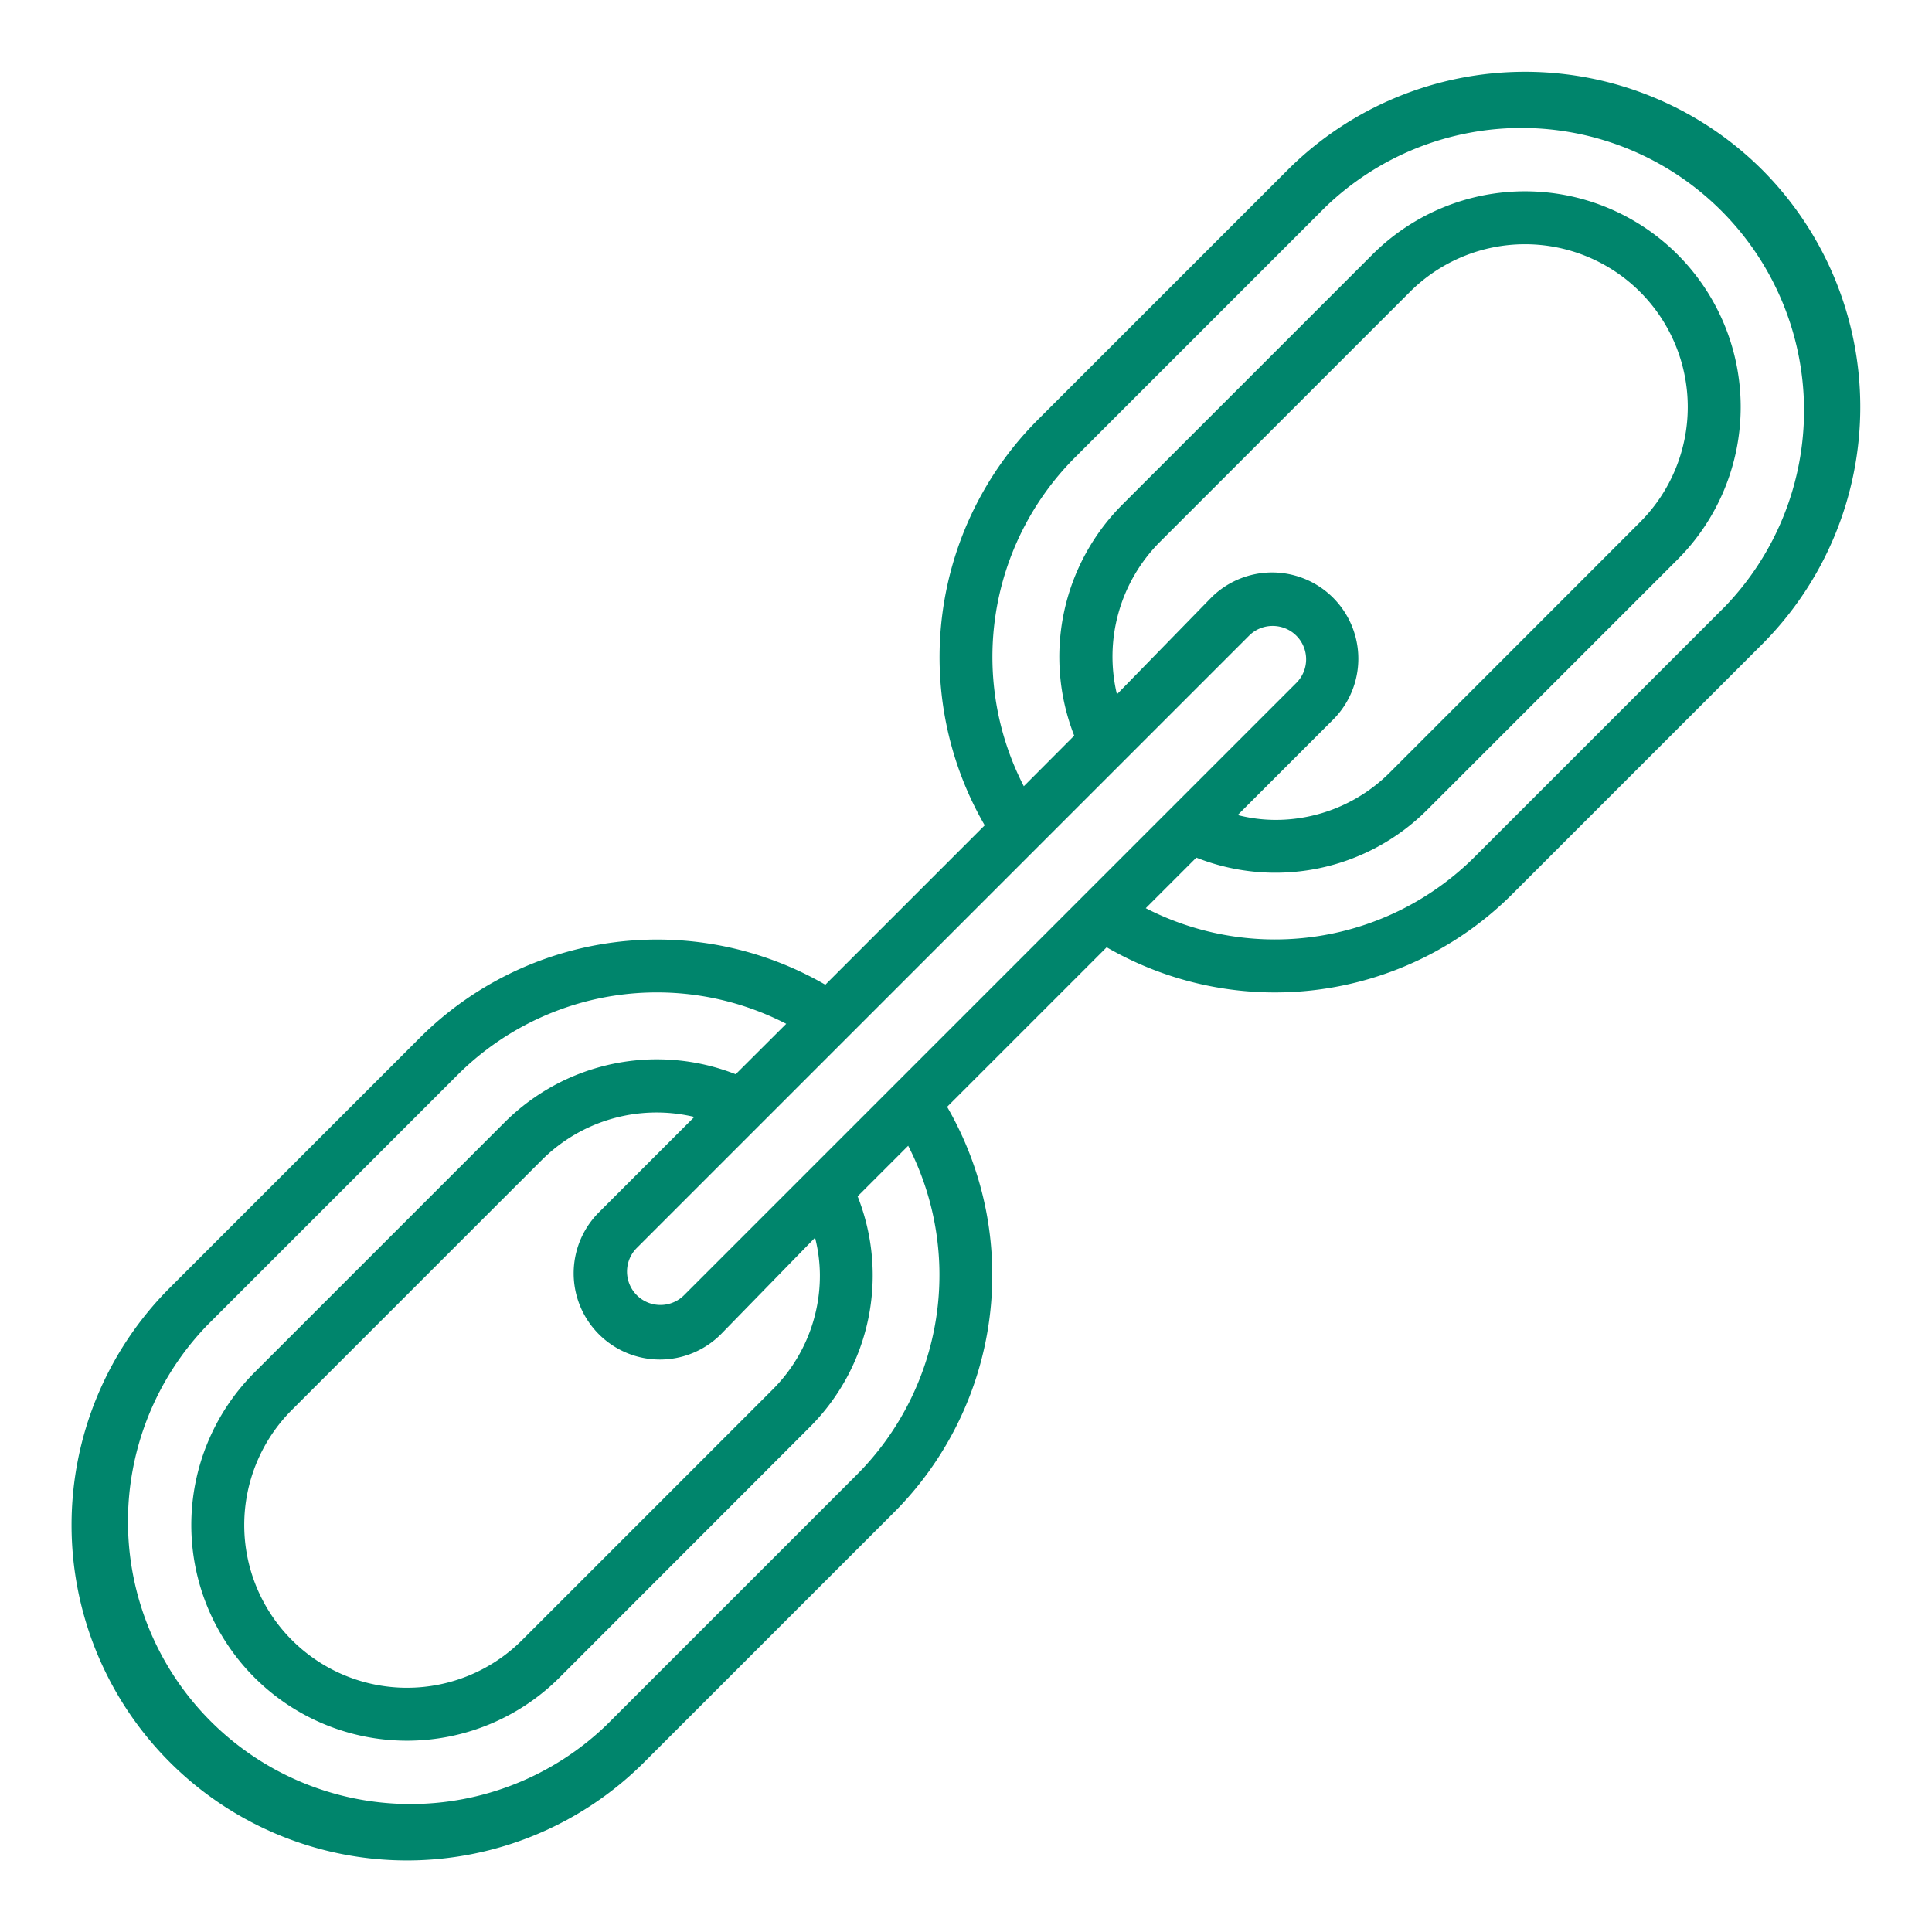
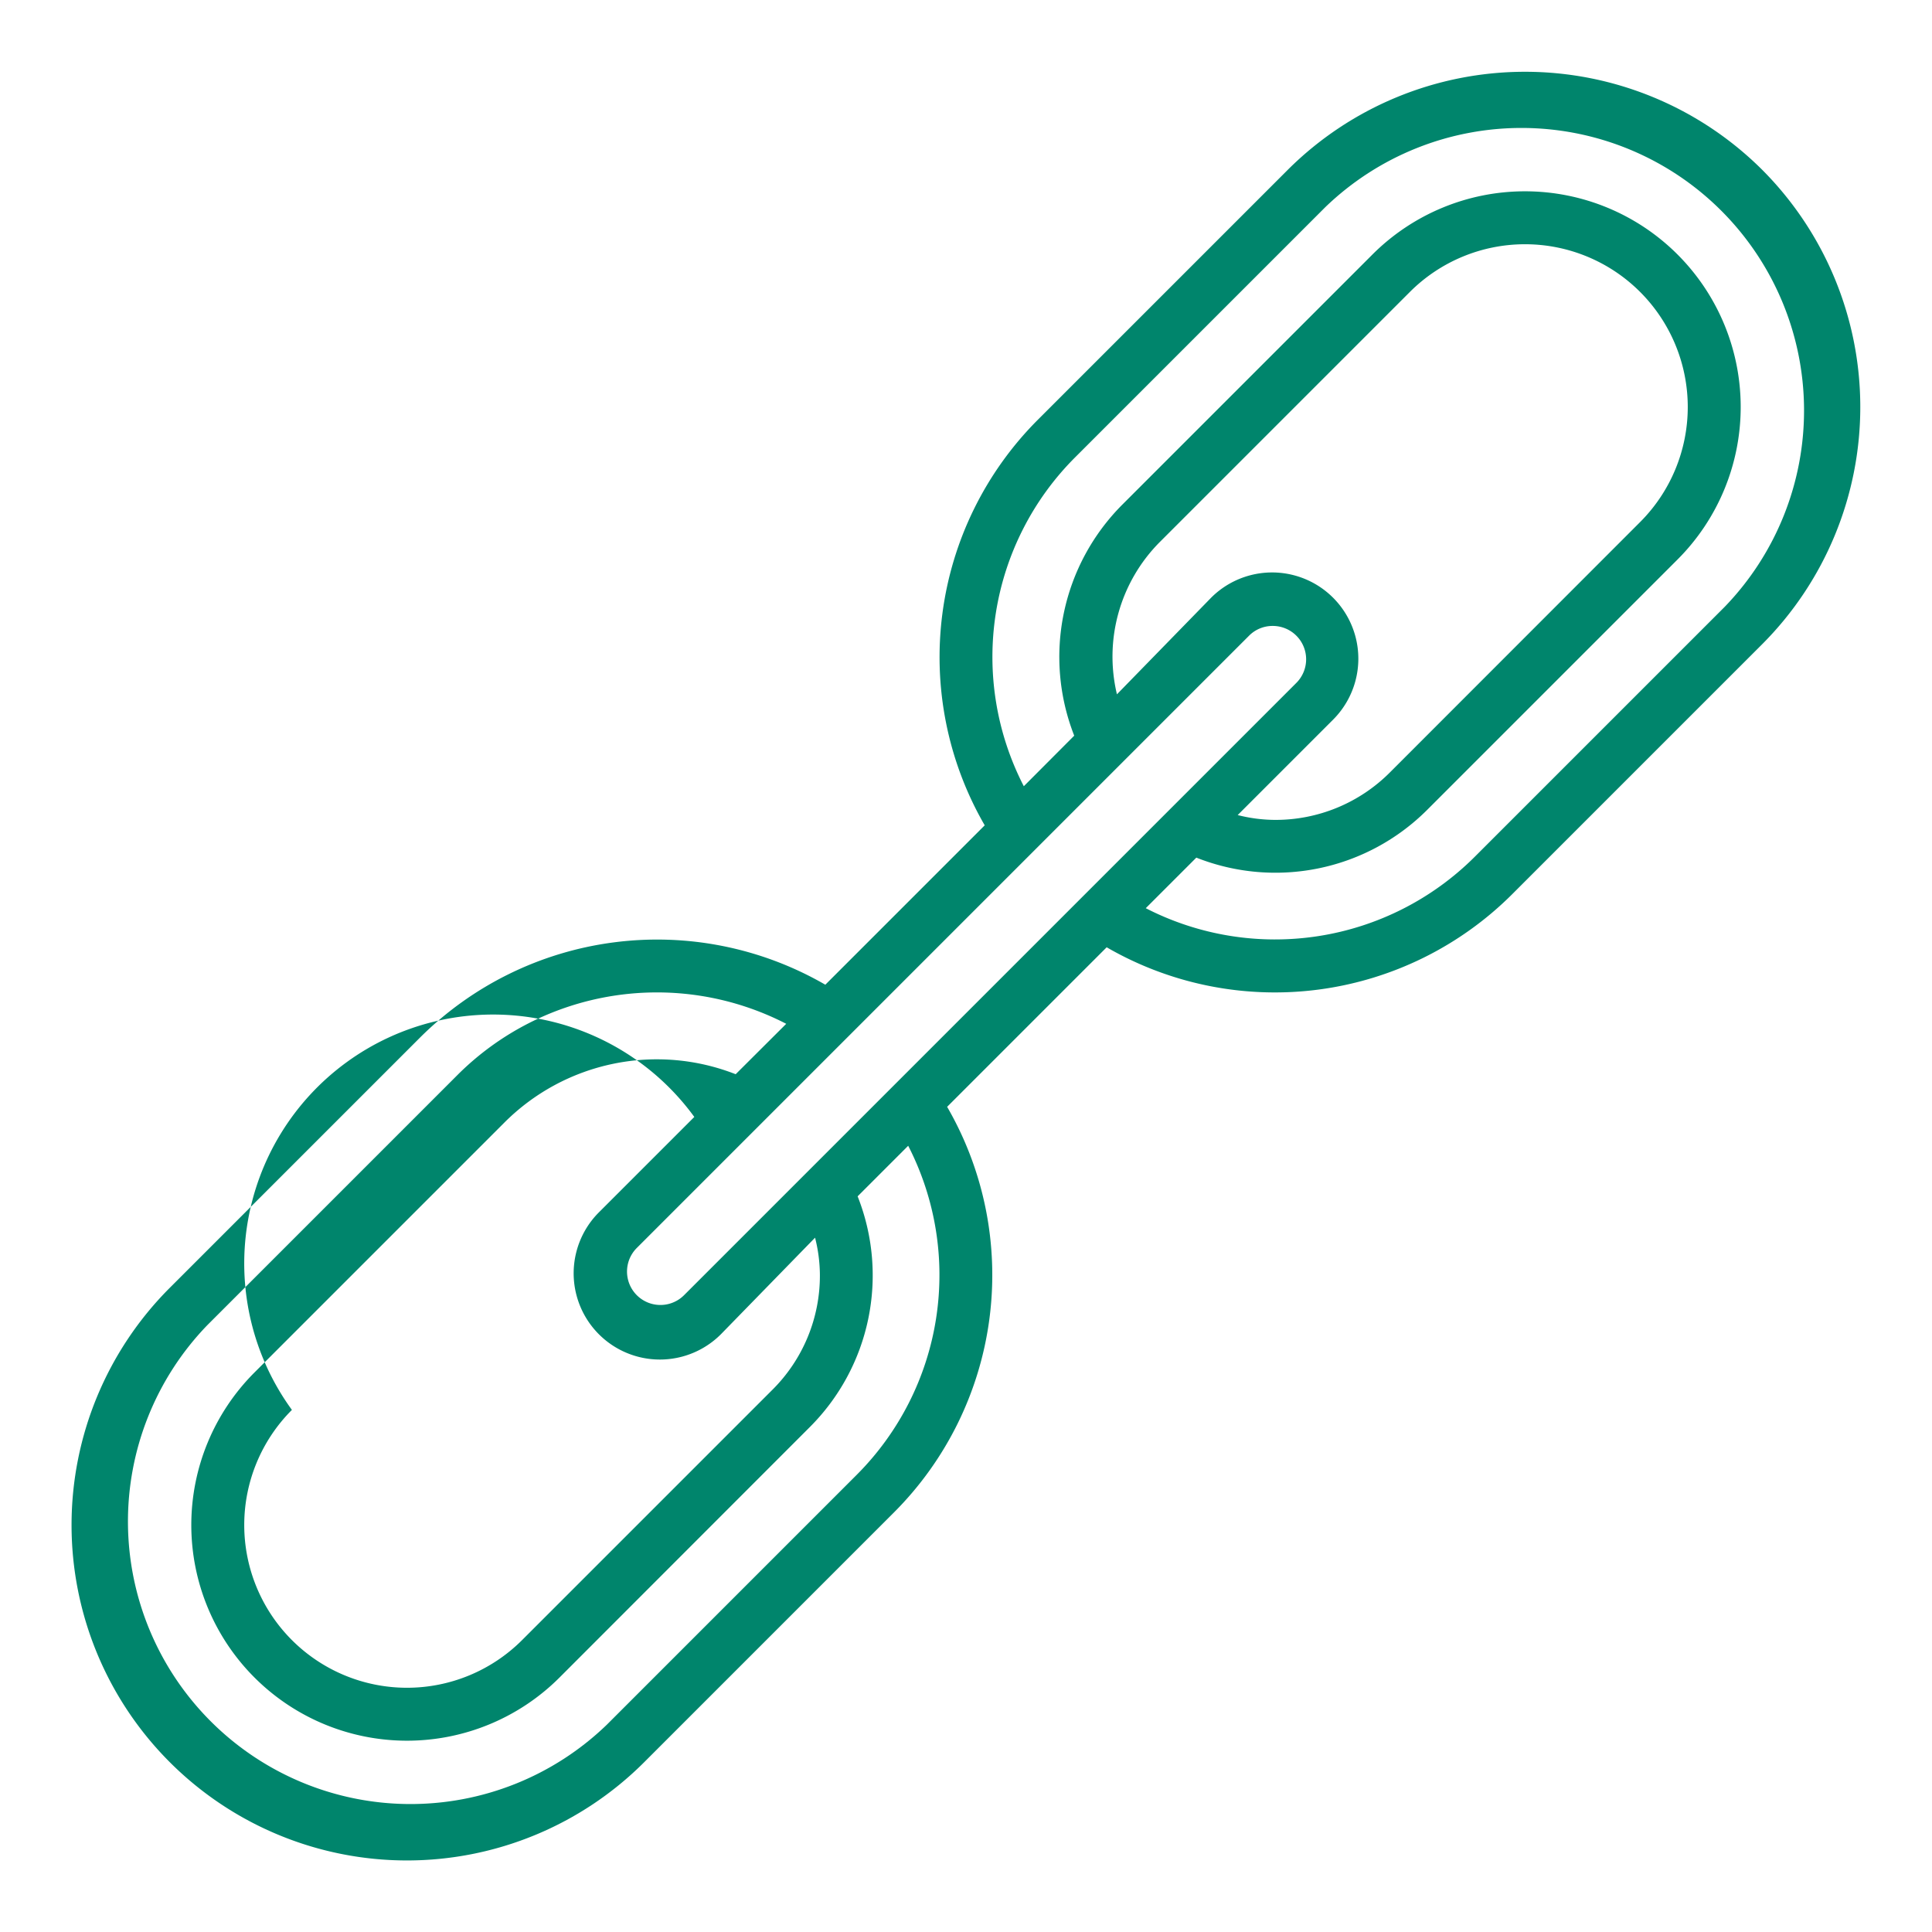
<svg xmlns="http://www.w3.org/2000/svg" id="Layer_1" data-name="Layer 1" viewBox="0 0 128 128">
  <defs>
    <style>.cls-1{fill:#00856c;}</style>
  </defs>
-   <path class="cls-1" d="M116.75,11.25a22.26,22.26,0,0,0-31.43,0L68.75,27.82a22.25,22.25,0,0,0-3.51,26.86L54.68,65.24a22.25,22.25,0,0,0-26.86,3.51L11.25,85.32a22.22,22.22,0,0,0,31.43,31.43l16.57-16.57a22.25,22.25,0,0,0,3.5-26.85L73.32,62.76a22.25,22.25,0,0,0,26.86-3.51l16.57-16.57a22.25,22.25,0,0,0,0-31.43ZM76.84,35.91,93.41,19.34a10.78,10.78,0,1,1,15.25,15.25L92.09,51.17a10.69,10.69,0,0,1-7.62,3.15A10.23,10.23,0,0,1,82,54l6.32-6.32a5.71,5.71,0,0,0-8.08-8.08L74,46A10.76,10.76,0,0,1,76.84,35.91Zm5.92,6.2a2.19,2.19,0,0,1,1.56-.64,2.21,2.21,0,0,1,1.57,3.77l-14,14-.07.07L59.32,71.81l0,0-14,14a2.21,2.21,0,1,1-3.13-3.13l14-14,.06-.06L68.67,56.2l.06-.06ZM54.32,84.47a10.66,10.66,0,0,1-3.16,7.62L34.59,108.66A10.78,10.78,0,1,1,19.34,93.41L35.91,76.84A10.76,10.76,0,0,1,46,74l-6.32,6.32a5.71,5.71,0,0,0,8.08,8.08L54,82A10.23,10.23,0,0,1,54.32,84.47ZM56.77,97.7,40.2,114.27A18.72,18.72,0,0,1,13.73,87.8L30.3,71.23a18.69,18.69,0,0,1,21.79-3.4l-3.35,3.34a14.28,14.28,0,0,0-15.31,3.19L16.86,90.93a14.29,14.29,0,0,0,20.21,20.21L53.63,94.57a14.21,14.21,0,0,0,3.19-15.31l3.35-3.35A18.73,18.73,0,0,1,56.77,97.7Zm57.5-57.5L97.7,56.77a18.73,18.73,0,0,1-21.79,3.4l3.35-3.35a14.22,14.22,0,0,0,15.31-3.18l16.57-16.57A14.29,14.29,0,0,0,90.93,16.86L74.36,33.43a14.28,14.28,0,0,0-3.19,15.31l-3.34,3.35a18.69,18.69,0,0,1,3.4-21.79L87.8,13.73A18.72,18.72,0,0,1,114.27,40.2Z" />
+   <path class="cls-1" d="M116.75,11.25a22.26,22.26,0,0,0-31.43,0L68.75,27.82a22.25,22.25,0,0,0-3.51,26.86L54.68,65.24a22.25,22.25,0,0,0-26.86,3.51L11.25,85.32a22.22,22.22,0,0,0,31.43,31.43l16.57-16.57a22.25,22.25,0,0,0,3.5-26.85L73.32,62.76a22.25,22.25,0,0,0,26.86-3.51l16.57-16.57a22.25,22.25,0,0,0,0-31.43ZM76.84,35.91,93.41,19.34a10.78,10.78,0,1,1,15.25,15.25L92.09,51.17a10.69,10.69,0,0,1-7.62,3.15A10.23,10.23,0,0,1,82,54l6.32-6.32a5.71,5.71,0,0,0-8.08-8.08L74,46A10.76,10.76,0,0,1,76.84,35.91Zm5.92,6.2a2.19,2.19,0,0,1,1.56-.64,2.21,2.21,0,0,1,1.57,3.77l-14,14-.07.07L59.32,71.81l0,0-14,14a2.21,2.21,0,1,1-3.13-3.13l14-14,.06-.06L68.67,56.2l.06-.06ZM54.32,84.47a10.66,10.66,0,0,1-3.16,7.62L34.59,108.66A10.78,10.78,0,1,1,19.34,93.41A10.76,10.76,0,0,1,46,74l-6.32,6.32a5.71,5.71,0,0,0,8.08,8.08L54,82A10.23,10.23,0,0,1,54.32,84.47ZM56.77,97.7,40.2,114.27A18.72,18.72,0,0,1,13.73,87.8L30.3,71.23a18.69,18.69,0,0,1,21.79-3.4l-3.35,3.34a14.28,14.28,0,0,0-15.31,3.19L16.86,90.93a14.29,14.29,0,0,0,20.21,20.21L53.63,94.57a14.21,14.21,0,0,0,3.19-15.31l3.35-3.35A18.73,18.73,0,0,1,56.77,97.7Zm57.5-57.5L97.7,56.77a18.73,18.73,0,0,1-21.79,3.4l3.35-3.35a14.22,14.22,0,0,0,15.31-3.18l16.57-16.57A14.29,14.29,0,0,0,90.93,16.86L74.36,33.43a14.28,14.28,0,0,0-3.19,15.31l-3.34,3.35a18.69,18.69,0,0,1,3.4-21.79L87.8,13.73A18.72,18.72,0,0,1,114.27,40.2Z" />
</svg>